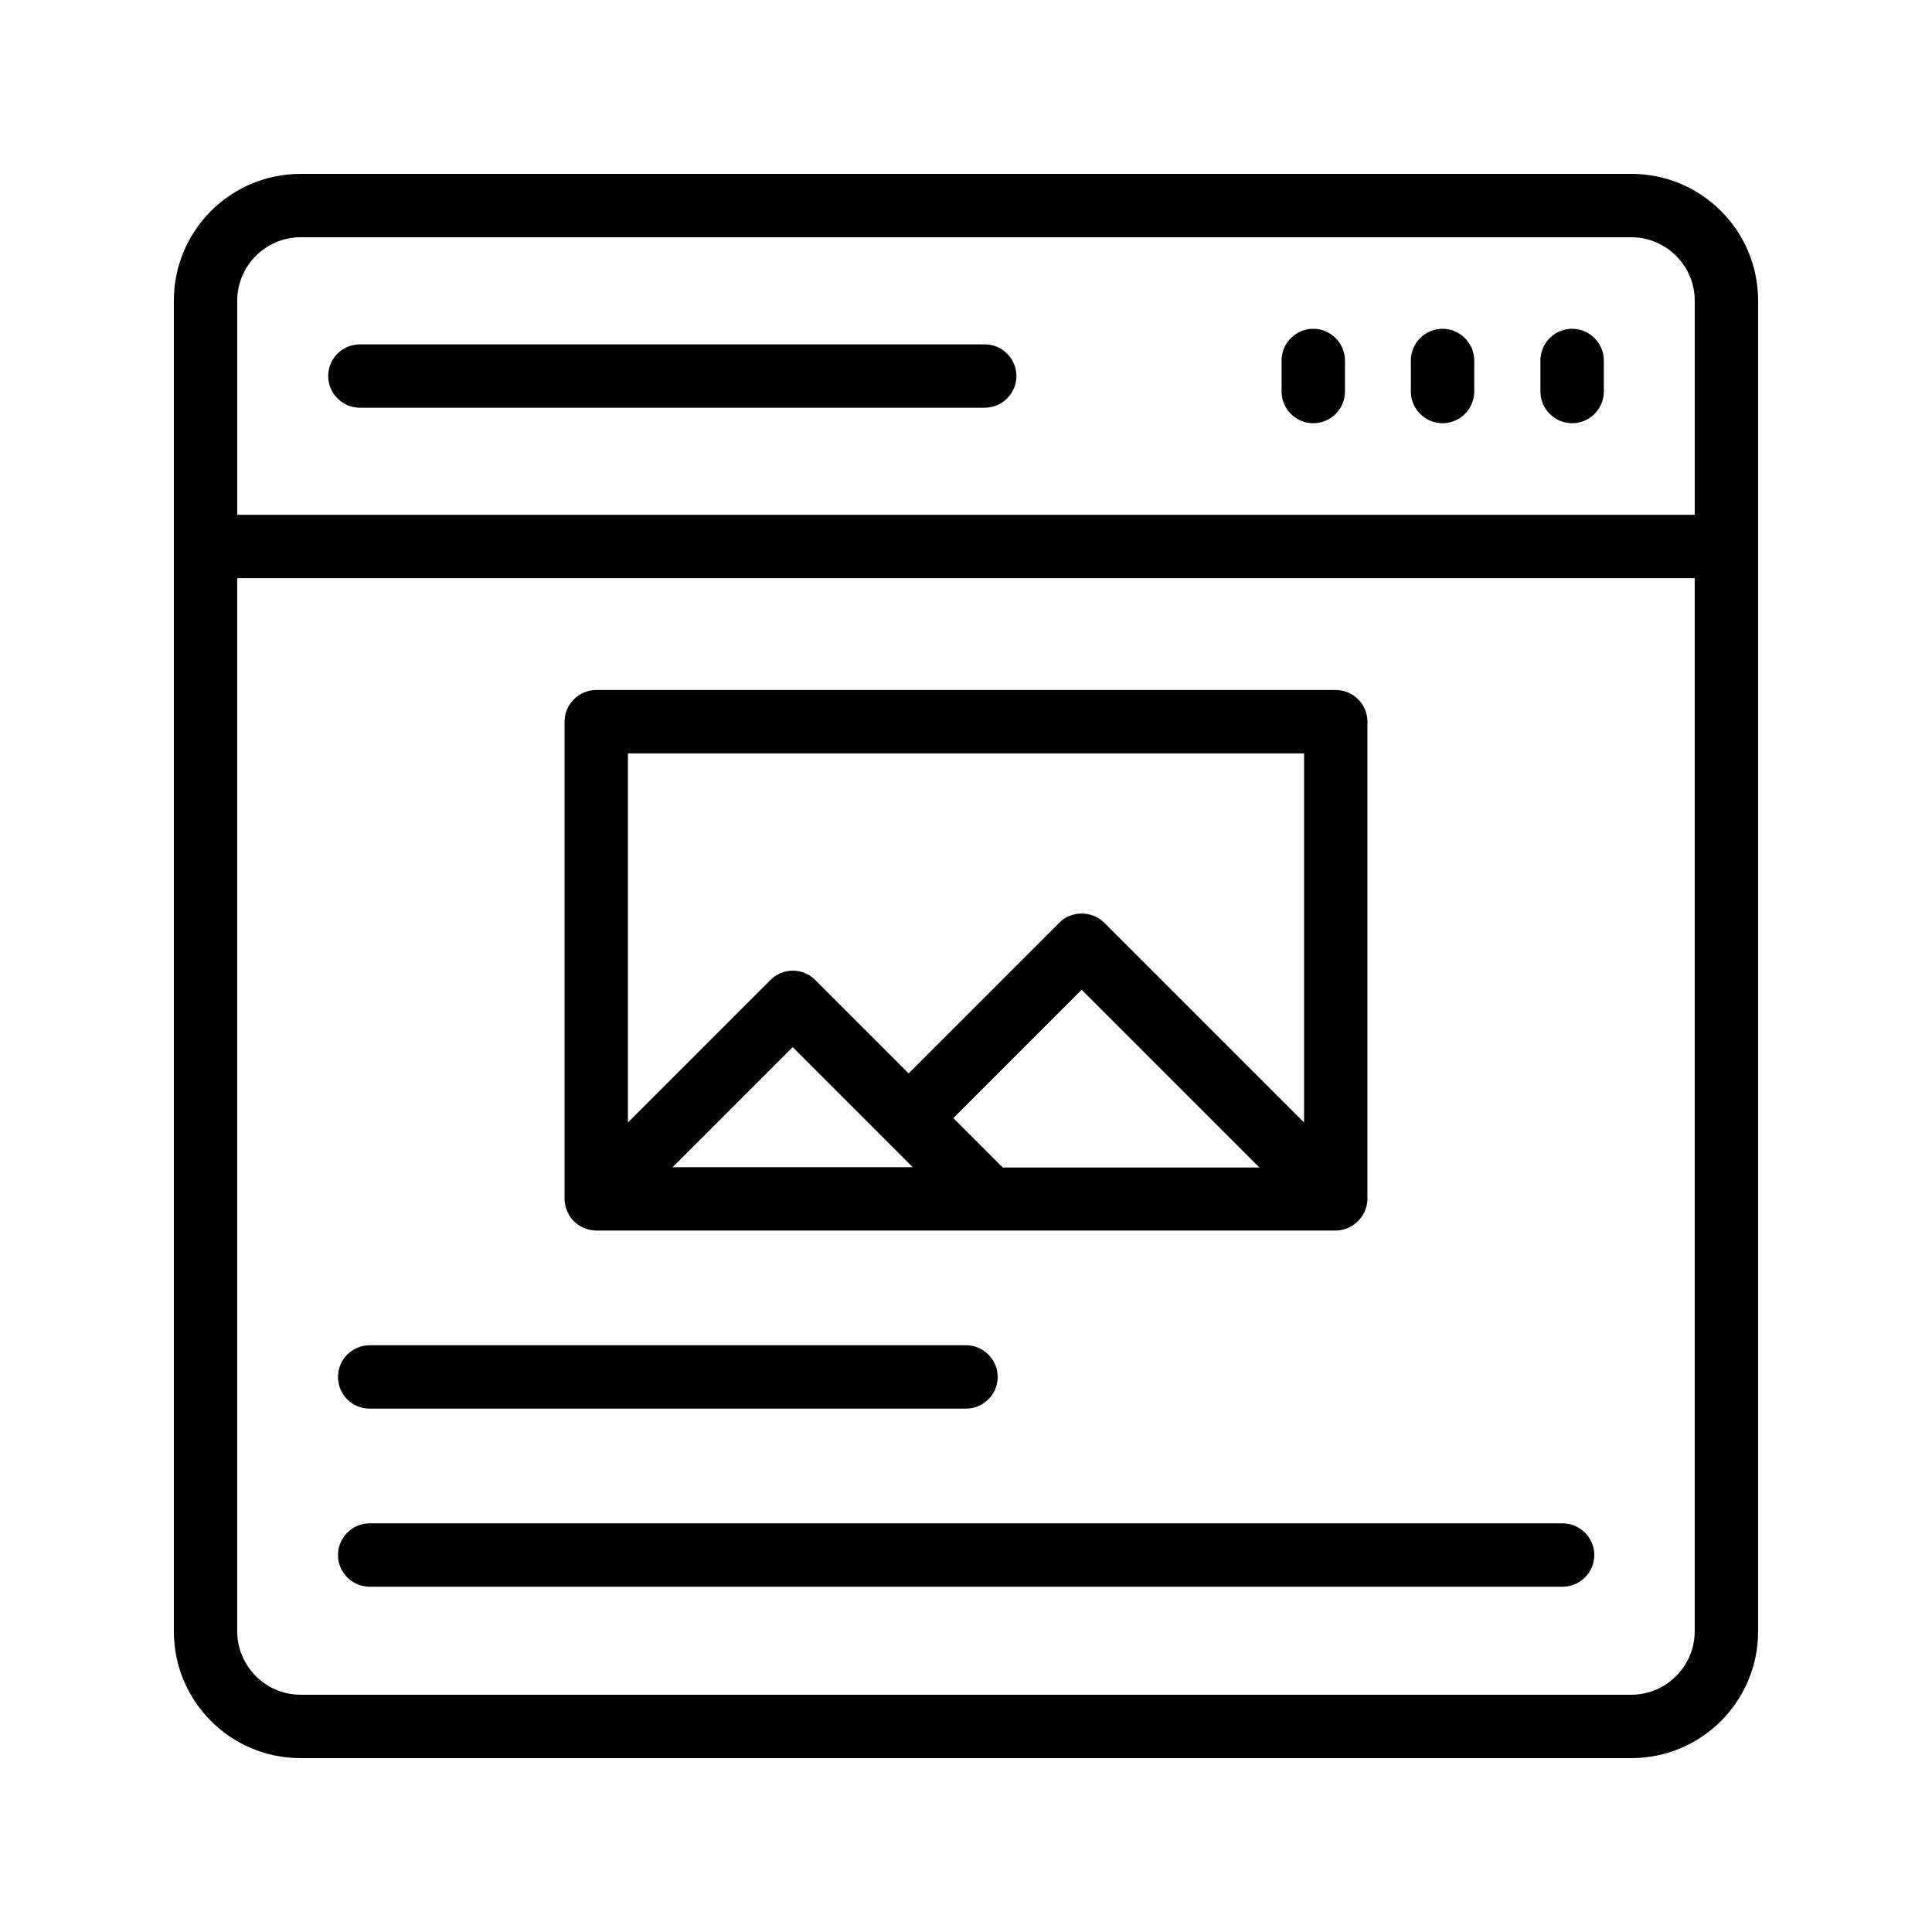
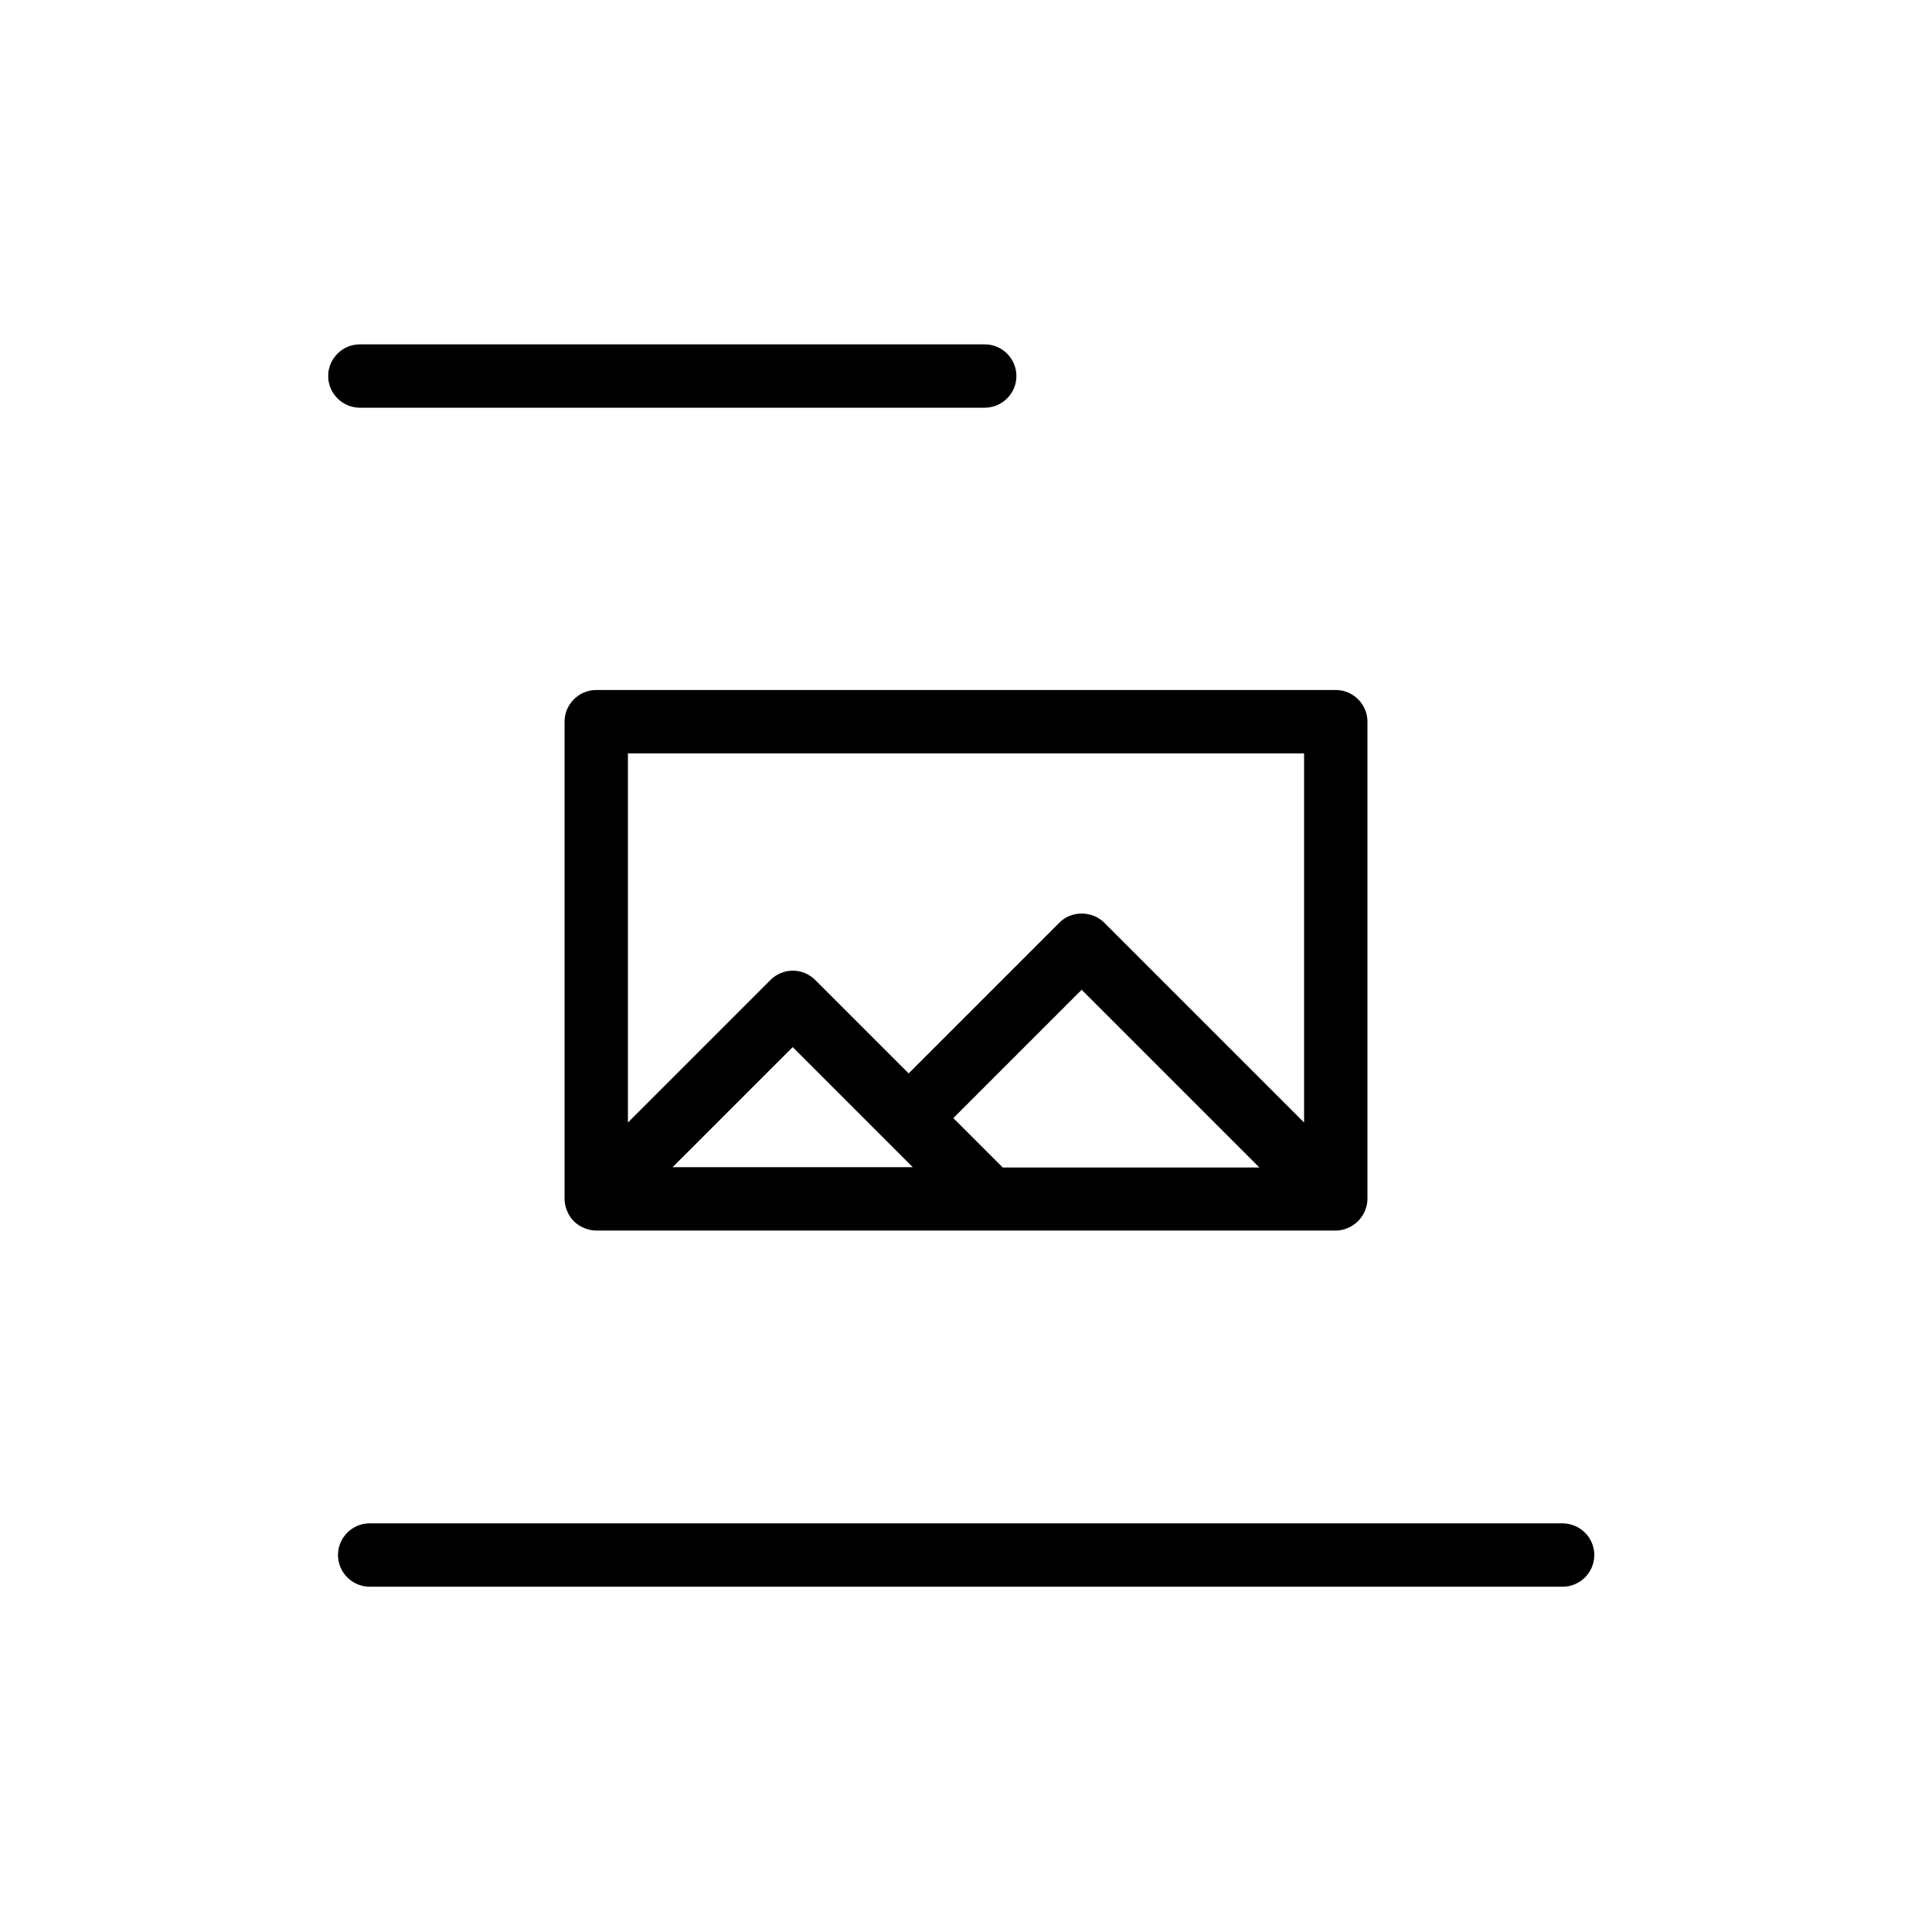
<svg xmlns="http://www.w3.org/2000/svg" fill="#000000" width="800px" height="800px" version="1.1" viewBox="144 144 512 512">
  <g>
-     <path d="m576.33 190.08h-352.67c-18.555 0-33.586 15.031-33.586 33.586v352.67c0 18.559 15.031 33.586 33.586 33.586h352.67c18.559 0 33.586-15.031 33.586-33.586v-352.67c0-18.555-15.027-33.586-33.586-33.586zm-352.67 16.793h352.67c9.238 0 16.793 7.559 16.793 16.793v56.762h-386.25v-56.762c0-9.234 7.559-16.793 16.793-16.793zm352.67 386.25h-352.67c-9.238 0-16.793-7.559-16.793-16.793v-279.11h386.25v279.11c0 9.234-7.559 16.793-16.793 16.793z" />
-     <path d="m560.63 256.16c4.617 0 8.398-3.777 8.398-8.398v-8.23c0-4.617-3.777-8.398-8.398-8.398-4.617 0-8.398 3.777-8.398 8.398v8.23c0.004 4.621 3.781 8.398 8.398 8.398z" />
-     <path d="m526.29 256.16c4.617 0 8.398-3.777 8.398-8.398v-8.23c0-4.617-3.777-8.398-8.398-8.398-4.617 0-8.398 3.777-8.398 8.398v8.23c0.004 4.621 3.781 8.398 8.398 8.398z" />
-     <path d="m492.03 256.16c4.617 0 8.398-3.777 8.398-8.398v-8.23c0-4.617-3.777-8.398-8.398-8.398-4.617 0-8.398 3.777-8.398 8.398v8.23c0.004 4.621 3.781 8.398 8.398 8.398z" />
    <path d="m239.37 252.05h165.59c4.617 0 8.398-3.777 8.398-8.398 0-4.617-3.777-8.398-8.398-8.398l-165.59 0.004c-4.617 0-8.398 3.777-8.398 8.398 0 4.617 3.781 8.395 8.398 8.395z" />
    <path d="m298.82 469.44c1.008 0.418 2.098 0.672 3.191 0.672h195.98c1.09 0 2.184-0.25 3.191-0.672 2.016-0.84 3.695-2.519 4.535-4.535 0.418-1.008 0.672-2.098 0.672-3.191v-126.46c0-4.617-3.777-8.398-8.398-8.398l-195.98 0.004c-4.617 0-8.398 3.777-8.398 8.398v126.46c0 1.09 0.25 2.184 0.672 3.191 0.84 2.094 2.438 3.691 4.535 4.531zm110.84-16.125-13.016-13.012 34.008-34.008 47.105 47.105h-68.098zm-23.766 0h-63.648l31.824-31.824zm103.7-109.66v97.824l-52.984-52.984c-3.191-3.191-8.734-3.191-11.84 0l-39.969 39.969-24.77-24.77c-3.273-3.273-8.566-3.273-11.84 0l-37.785 37.785v-97.824z" />
-     <path d="m241.97 517.3h158.03c4.617 0 8.398-3.777 8.398-8.398 0-4.617-3.777-8.398-8.398-8.398l-158.03 0.004c-4.617 0-8.398 3.777-8.398 8.398 0.004 4.617 3.699 8.395 8.398 8.395z" />
    <path d="m558.03 547.7h-316.06c-4.617 0-8.398 3.777-8.398 8.398 0 4.617 3.777 8.398 8.398 8.398h316.14c4.617 0 8.398-3.777 8.398-8.398s-3.777-8.398-8.48-8.398z" />
  </g>
</svg>